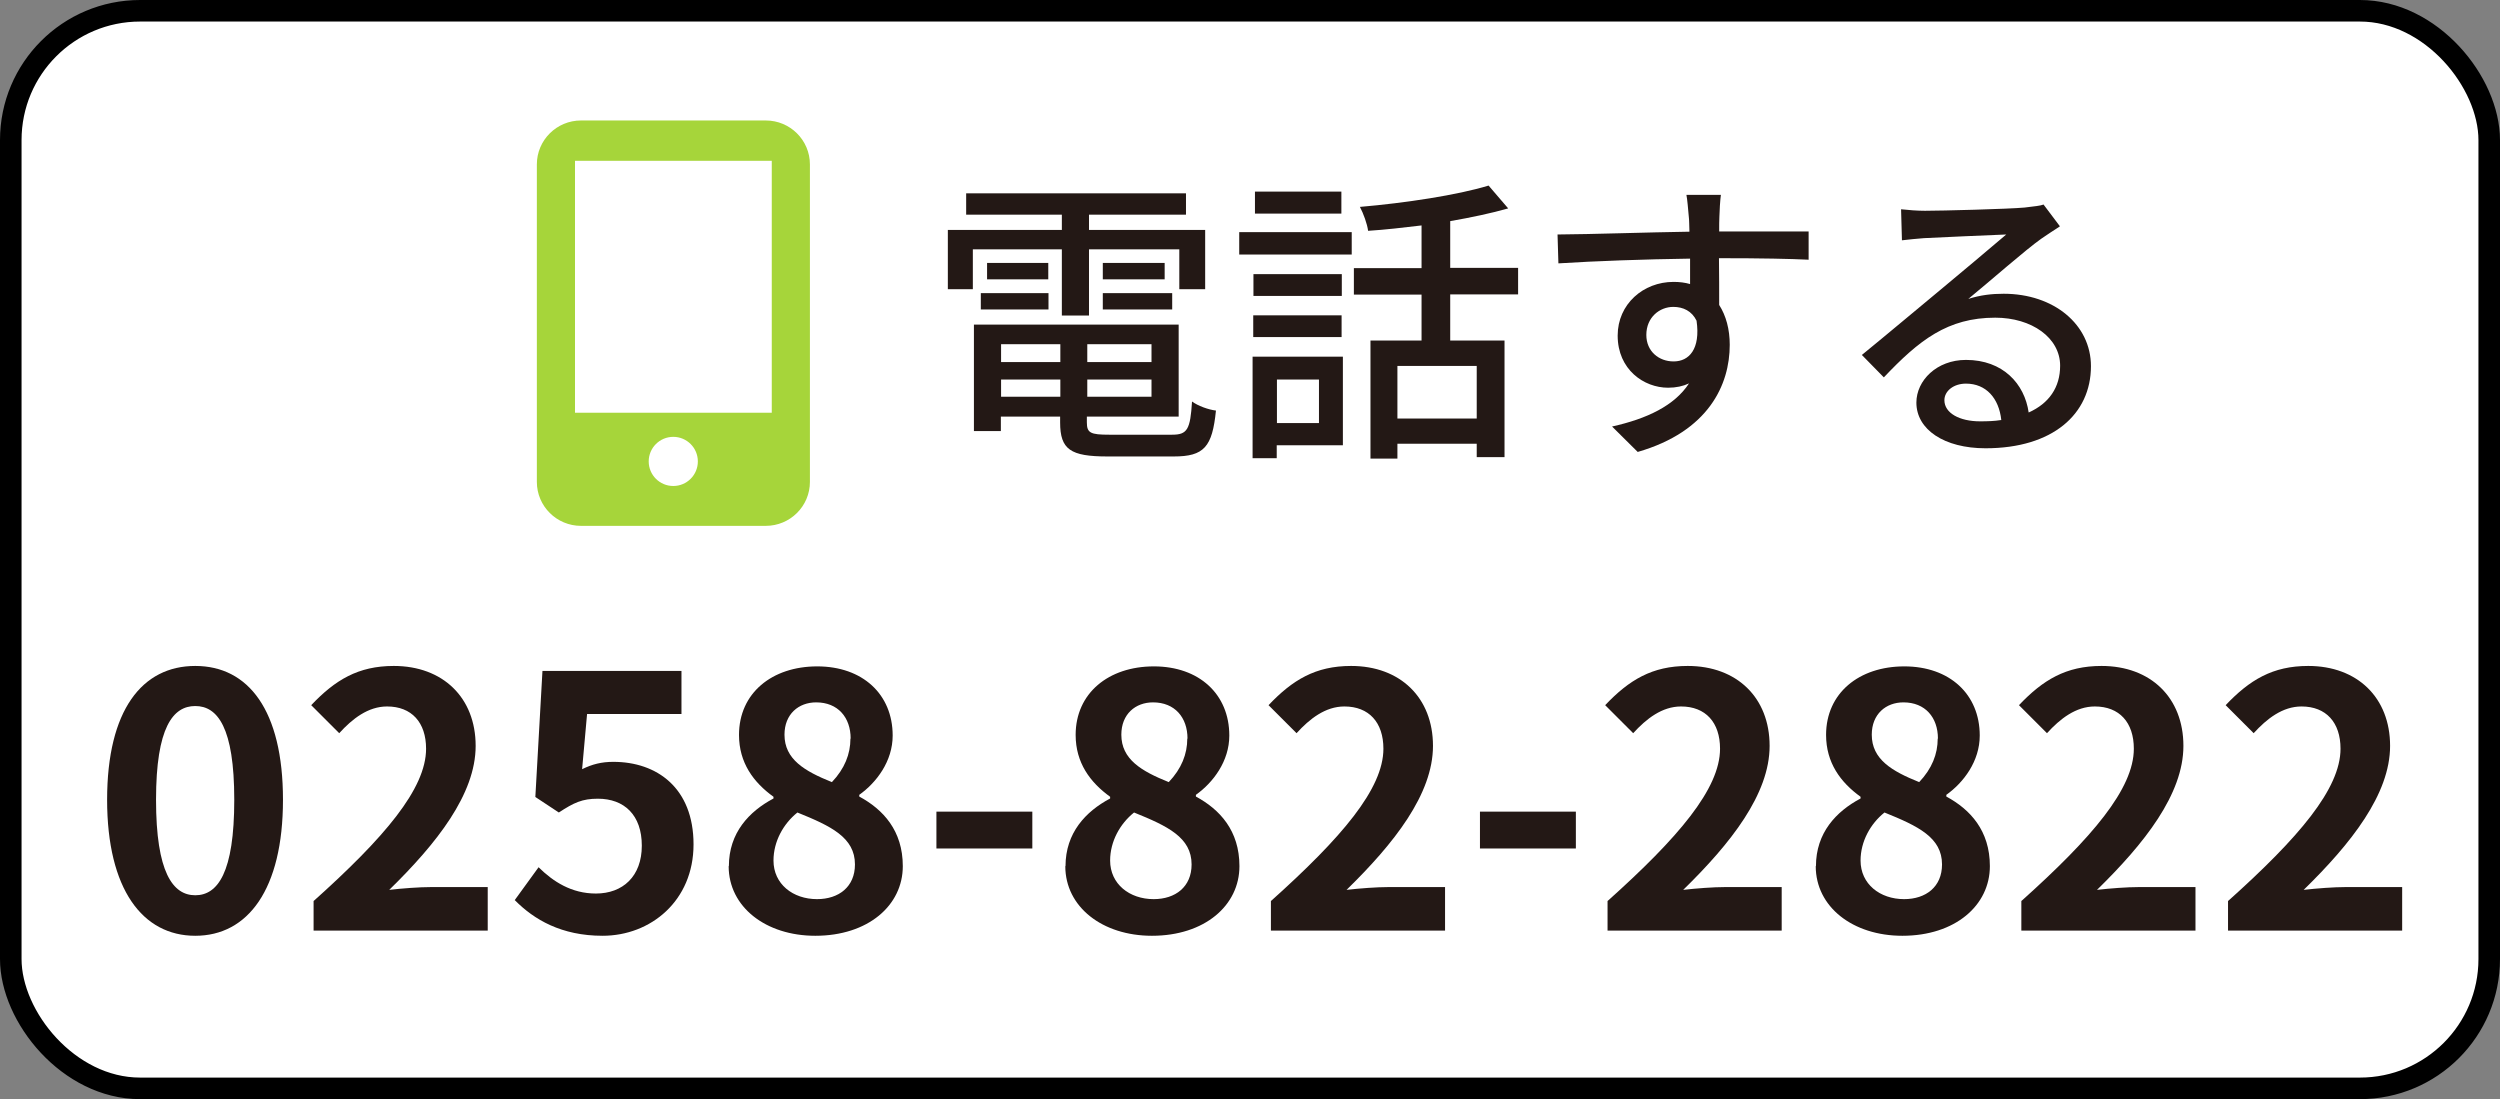
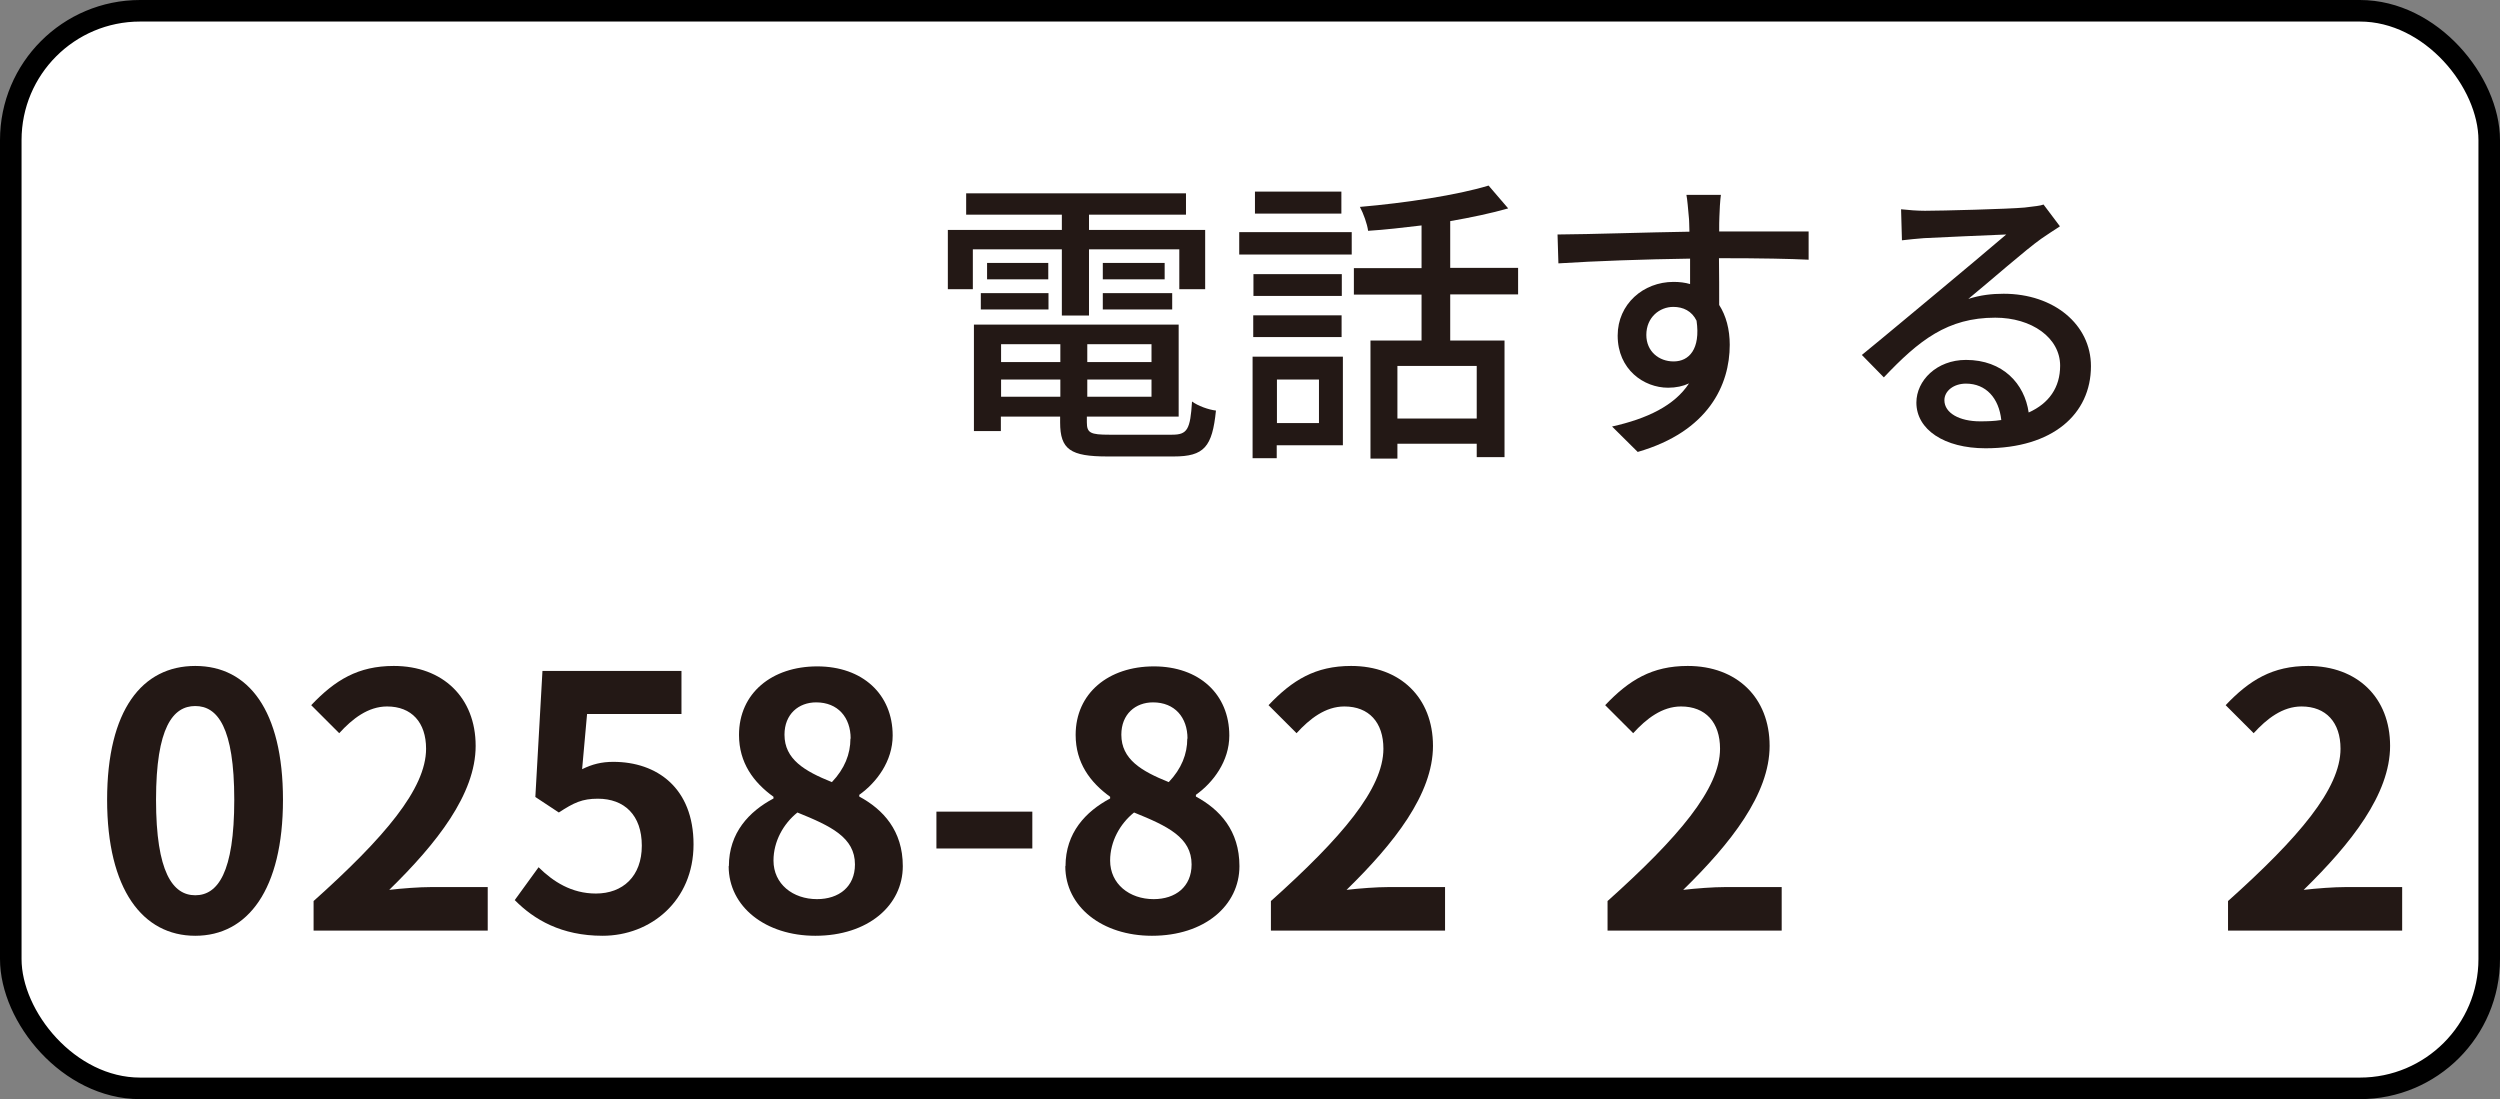
<svg xmlns="http://www.w3.org/2000/svg" id="_レイヤー_2" data-name="レイヤー 2" viewBox="0 0 116 51">
  <rect x="0" y="0" width="116" height="51" fill="#808080" stroke="none" />
  <defs>
    <style>
      .cls-1 {
        fill: #fff;
        stroke: #000;
        stroke-miterlimit: 10;
      }

      .cls-2 {
        fill: #231815;
      }

      .cls-2, .cls-3 {
        stroke-width: 0px;
      }

      .cls-3 {
        fill: #a6d53a;
      }
    </style>
  </defs>
  <g id="OGP_ログイン_など" data-name="OGP/ログイン/ｈ１など">
    <g>
      <g id="OGP_ログイン_など-2" data-name="OGP ログイン など">
        <g id="OGP_ログイン_など-2" data-name="OGP ログイン など-2">
          <g>
            <g>
              <rect class="cls-1" x=".5" y=".5" width="115" height="50" rx="6" ry="6" />
              <g>
                <path class="cls-2" d="M49.27,11.57h-4.13v1.85h-1.16v-2.75h5.29v-.71h-4.44v-.99h10.2v.99h-4.5v.71h5.39v2.75h-1.2v-1.85h-4.19v3.07h-1.26s0-3.07,0-3.07ZM54.39,20.17c.7,0,.84-.24.92-1.54.27.2.76.38,1.11.42-.17,1.69-.55,2.13-1.96,2.13h-3.07c-1.72,0-2.2-.32-2.2-1.58v-.27h-2.75v.67h-1.25v-4.94h9.5v4.27h-4.26v.27c0,.49.17.57,1.04.57h2.92ZM45.51,13.6h3.14v.76h-3.14v-.76ZM48.64,12.2v.76h-2.84v-.76h2.84ZM46.45,15.97v.83h2.75v-.83s-2.75,0-2.75,0ZM49.2,18.41v-.8h-2.75v.8h2.75ZM53.43,15.97h-2.98v.83h2.98v-.83ZM53.43,18.41v-.8h-2.98v.8h2.98ZM54.04,12.2v.76h-2.87v-.76h2.87ZM51.17,13.6h3.22v.76h-3.22v-.76Z" />
                <path class="cls-2" d="M57.5,10.77h5.22v1.04h-5.22v-1.04ZM62.31,20.66h-3.07v.6h-1.12v-4.71h4.19v4.1h0ZM62.26,13.73h-4.1v-1.01h4.1v1.01ZM58.15,14.63h4.1v1.01h-4.1v-1.01ZM62.24,9.91h-4.01v-1.02h4.01s0,1.02,0,1.02ZM59.25,17.61v2.02h1.95v-2.02h-1.95ZM67.29,13.67v2.13h2.52v5.41h-1.29v-.62h-3.68v.69h-1.25v-5.48h2.37v-2.13h-3.14v-1.23h3.14v-1.98c-.84.1-1.68.2-2.48.25-.04-.32-.22-.81-.38-1.11,2.1-.18,4.54-.55,5.97-.99l.91,1.06c-.77.22-1.71.42-2.69.59v2.17h3.15v1.23h-3.15ZM68.52,16.98h-3.68v2.44h3.68v-2.44Z" />
                <path class="cls-2" d="M83.91,12.05c-.83-.04-2.13-.07-4.15-.07.01.74.01,1.55.01,2.17.32.5.49,1.13.49,1.85,0,1.85-.98,4.02-4.27,4.97l-1.19-1.18c1.62-.36,2.9-.97,3.57-2-.28.13-.6.2-.97.2-1.12,0-2.34-.84-2.34-2.42,0-1.46,1.19-2.49,2.59-2.49.28,0,.53.03.77.1v-1.18c-2.12.03-4.38.11-6.11.22l-.04-1.34c1.57-.01,4.15-.1,6.12-.13-.01-.29-.01-.55-.03-.7-.03-.35-.07-.81-.11-1.01h1.6c-.03.18-.07.81-.07,1.01-.01.17-.01.41-.01.69h4.15v1.32h0ZM77.66,16.77c.71,0,1.25-.57,1.06-1.89-.22-.45-.62-.64-1.08-.64-.63,0-1.25.48-1.25,1.3,0,.77.59,1.23,1.26,1.23h.01Z" />
                <path class="cls-2" d="M95.57,10.51c-.28.18-.6.39-.86.57-.71.5-2.39,1.98-3.38,2.79.56-.18,1.09-.24,1.64-.24,2.33,0,4.05,1.43,4.05,3.36,0,2.23-1.78,3.81-4.89,3.81-1.92,0-3.21-.87-3.21-2.12,0-1.02.94-1.98,2.3-1.98,1.72,0,2.72,1.11,2.91,2.44.94-.42,1.46-1.16,1.46-2.17,0-1.3-1.32-2.23-3.01-2.23-2.21,0-3.53,1.04-5.17,2.77l-1.02-1.04c1.08-.88,2.82-2.34,3.63-3.01.77-.64,2.37-1.98,3.07-2.58-.73.03-3.1.13-3.82.17-.35.03-.71.06-1.02.1l-.04-1.44c.35.04.77.07,1.11.07.73,0,3.87-.08,4.62-.15.48-.06.73-.08.88-.14l.76,1.01h-.01ZM92.86,19.49c-.11-1.02-.71-1.69-1.64-1.69-.57,0-1,.34-1,.77,0,.6.71.98,1.65.98.35,0,.67-.01.98-.06h0Z" />
              </g>
            </g>
-             <path class="cls-3" d="M35.53,5.59h-8.57c-1.13,0-2.05.91-2.05,2.04v14.73c0,1.13.92,2.04,2.05,2.04h8.57c1.13,0,2.05-.91,2.05-2.04V7.63c0-1.13-.92-2.04-2.05-2.04ZM31.24,22.55c-.63,0-1.14-.51-1.14-1.14s.51-1.14,1.14-1.14,1.14.51,1.14,1.14-.51,1.14-1.14,1.14ZM35.81,19.15h-9.13V7.46h9.13v11.69Z" />
          </g>
        </g>
      </g>
      <g>
        <path class="cls-2" d="M4.97,37.11c0-4.17,1.63-6.21,4.09-6.21s4.07,2.05,4.07,6.21-1.63,6.31-4.07,6.31-4.09-2.15-4.09-6.31ZM10.87,37.11c0-3.37-.78-4.35-1.81-4.35s-1.82.98-1.82,4.35.78,4.43,1.82,4.43,1.81-1.04,1.81-4.43Z" />
        <path class="cls-2" d="M14.56,41.8c3.27-2.93,5.21-5.2,5.21-7.06,0-1.22-.67-1.96-1.81-1.96-.88,0-1.61.57-2.22,1.24l-1.3-1.3c1.11-1.17,2.18-1.82,3.83-1.82,2.28,0,3.8,1.47,3.8,3.71s-1.81,4.53-4.01,6.68c.6-.07,1.4-.13,1.95-.13h2.62v2.02h-8.08v-1.38Z" />
        <path class="cls-2" d="M23.88,41.77l1.11-1.53c.68.67,1.53,1.22,2.66,1.22,1.25,0,2.13-.8,2.13-2.22s-.81-2.18-2.04-2.18c-.72,0-1.11.18-1.81.64l-1.09-.72.33-5.85h6.45v2h-4.38l-.23,2.56c.47-.23.9-.34,1.45-.34,2.02,0,3.72,1.21,3.72,3.83s-1.99,4.24-4.22,4.24c-1.91,0-3.18-.75-4.07-1.65Z" />
        <path class="cls-2" d="M33.82,40.19c0-1.55.94-2.54,2.07-3.14v-.08c-.93-.67-1.6-1.58-1.6-2.87,0-1.94,1.53-3.18,3.63-3.18s3.5,1.29,3.5,3.21c0,1.19-.75,2.18-1.55,2.75v.08c1.11.6,2.02,1.58,2.02,3.23,0,1.82-1.61,3.23-4.06,3.23-2.3,0-4.02-1.34-4.02-3.23ZM39.67,40.11c0-1.25-1.11-1.78-2.67-2.41-.65.52-1.11,1.34-1.11,2.23,0,1.09.9,1.79,2.02,1.79,1.01,0,1.76-.57,1.76-1.61ZM39.47,34.27c0-.98-.59-1.68-1.6-1.68-.81,0-1.47.54-1.47,1.5,0,1.14.93,1.69,2.2,2.2.59-.62.86-1.3.86-2.02Z" />
        <path class="cls-2" d="M43.45,37.66h4.45v1.71h-4.45v-1.71Z" />
        <path class="cls-2" d="M49.44,40.19c0-1.55.94-2.54,2.07-3.14v-.08c-.93-.67-1.6-1.58-1.6-2.87,0-1.94,1.53-3.18,3.63-3.18s3.5,1.29,3.5,3.21c0,1.19-.75,2.18-1.55,2.75v.08c1.11.6,2.02,1.58,2.02,3.23,0,1.82-1.61,3.23-4.06,3.23-2.3,0-4.02-1.34-4.02-3.23ZM55.29,40.11c0-1.25-1.11-1.78-2.67-2.41-.65.52-1.11,1.34-1.11,2.23,0,1.09.9,1.79,2.02,1.79,1.01,0,1.76-.57,1.76-1.61ZM55.1,34.27c0-.98-.59-1.68-1.6-1.68-.81,0-1.47.54-1.47,1.5,0,1.14.93,1.69,2.2,2.2.59-.62.86-1.3.86-2.02Z" />
        <path class="cls-2" d="M58.98,41.8c3.27-2.93,5.21-5.2,5.21-7.06,0-1.22-.67-1.96-1.81-1.96-.88,0-1.61.57-2.22,1.24l-1.3-1.3c1.11-1.17,2.18-1.82,3.83-1.82,2.28,0,3.8,1.47,3.8,3.71s-1.81,4.53-4.01,6.68c.6-.07,1.4-.13,1.95-.13h2.62v2.02h-8.08v-1.38Z" />
-         <path class="cls-2" d="M68.67,37.66h4.45v1.71h-4.45v-1.71Z" />
        <path class="cls-2" d="M74.6,41.8c3.27-2.93,5.21-5.2,5.21-7.06,0-1.22-.67-1.96-1.81-1.96-.88,0-1.61.57-2.22,1.24l-1.3-1.3c1.11-1.17,2.18-1.82,3.83-1.82,2.28,0,3.8,1.47,3.8,3.71s-1.81,4.53-4.01,6.68c.6-.07,1.4-.13,1.95-.13h2.62v2.02h-8.08v-1.38Z" />
-         <path class="cls-2" d="M84.26,40.19c0-1.55.94-2.54,2.07-3.14v-.08c-.93-.67-1.6-1.58-1.6-2.87,0-1.94,1.53-3.18,3.63-3.18s3.5,1.29,3.5,3.21c0,1.19-.75,2.18-1.55,2.75v.08c1.11.6,2.02,1.58,2.02,3.23,0,1.82-1.61,3.23-4.06,3.23-2.3,0-4.02-1.34-4.02-3.23ZM90.11,40.11c0-1.25-1.11-1.78-2.67-2.41-.65.52-1.11,1.34-1.11,2.23,0,1.09.9,1.79,2.02,1.79,1.01,0,1.76-.57,1.76-1.61ZM89.92,34.27c0-.98-.59-1.68-1.6-1.68-.81,0-1.47.54-1.47,1.5,0,1.14.93,1.69,2.2,2.2.59-.62.86-1.3.86-2.02Z" />
-         <path class="cls-2" d="M93.8,41.8c3.27-2.93,5.21-5.2,5.21-7.06,0-1.22-.67-1.96-1.81-1.96-.88,0-1.61.57-2.22,1.24l-1.3-1.3c1.11-1.17,2.18-1.82,3.83-1.82,2.28,0,3.8,1.47,3.8,3.71s-1.81,4.53-4.01,6.68c.6-.07,1.4-.13,1.95-.13h2.62v2.02h-8.08v-1.38Z" />
        <path class="cls-2" d="M103.39,41.8c3.27-2.93,5.21-5.2,5.21-7.06,0-1.22-.67-1.96-1.81-1.96-.88,0-1.61.57-2.22,1.24l-1.3-1.3c1.11-1.17,2.18-1.82,3.83-1.82,2.28,0,3.8,1.47,3.8,3.71s-1.81,4.53-4.01,6.68c.6-.07,1.4-.13,1.95-.13h2.62v2.02h-8.08v-1.38Z" />
      </g>
    </g>
  </g>
</svg>